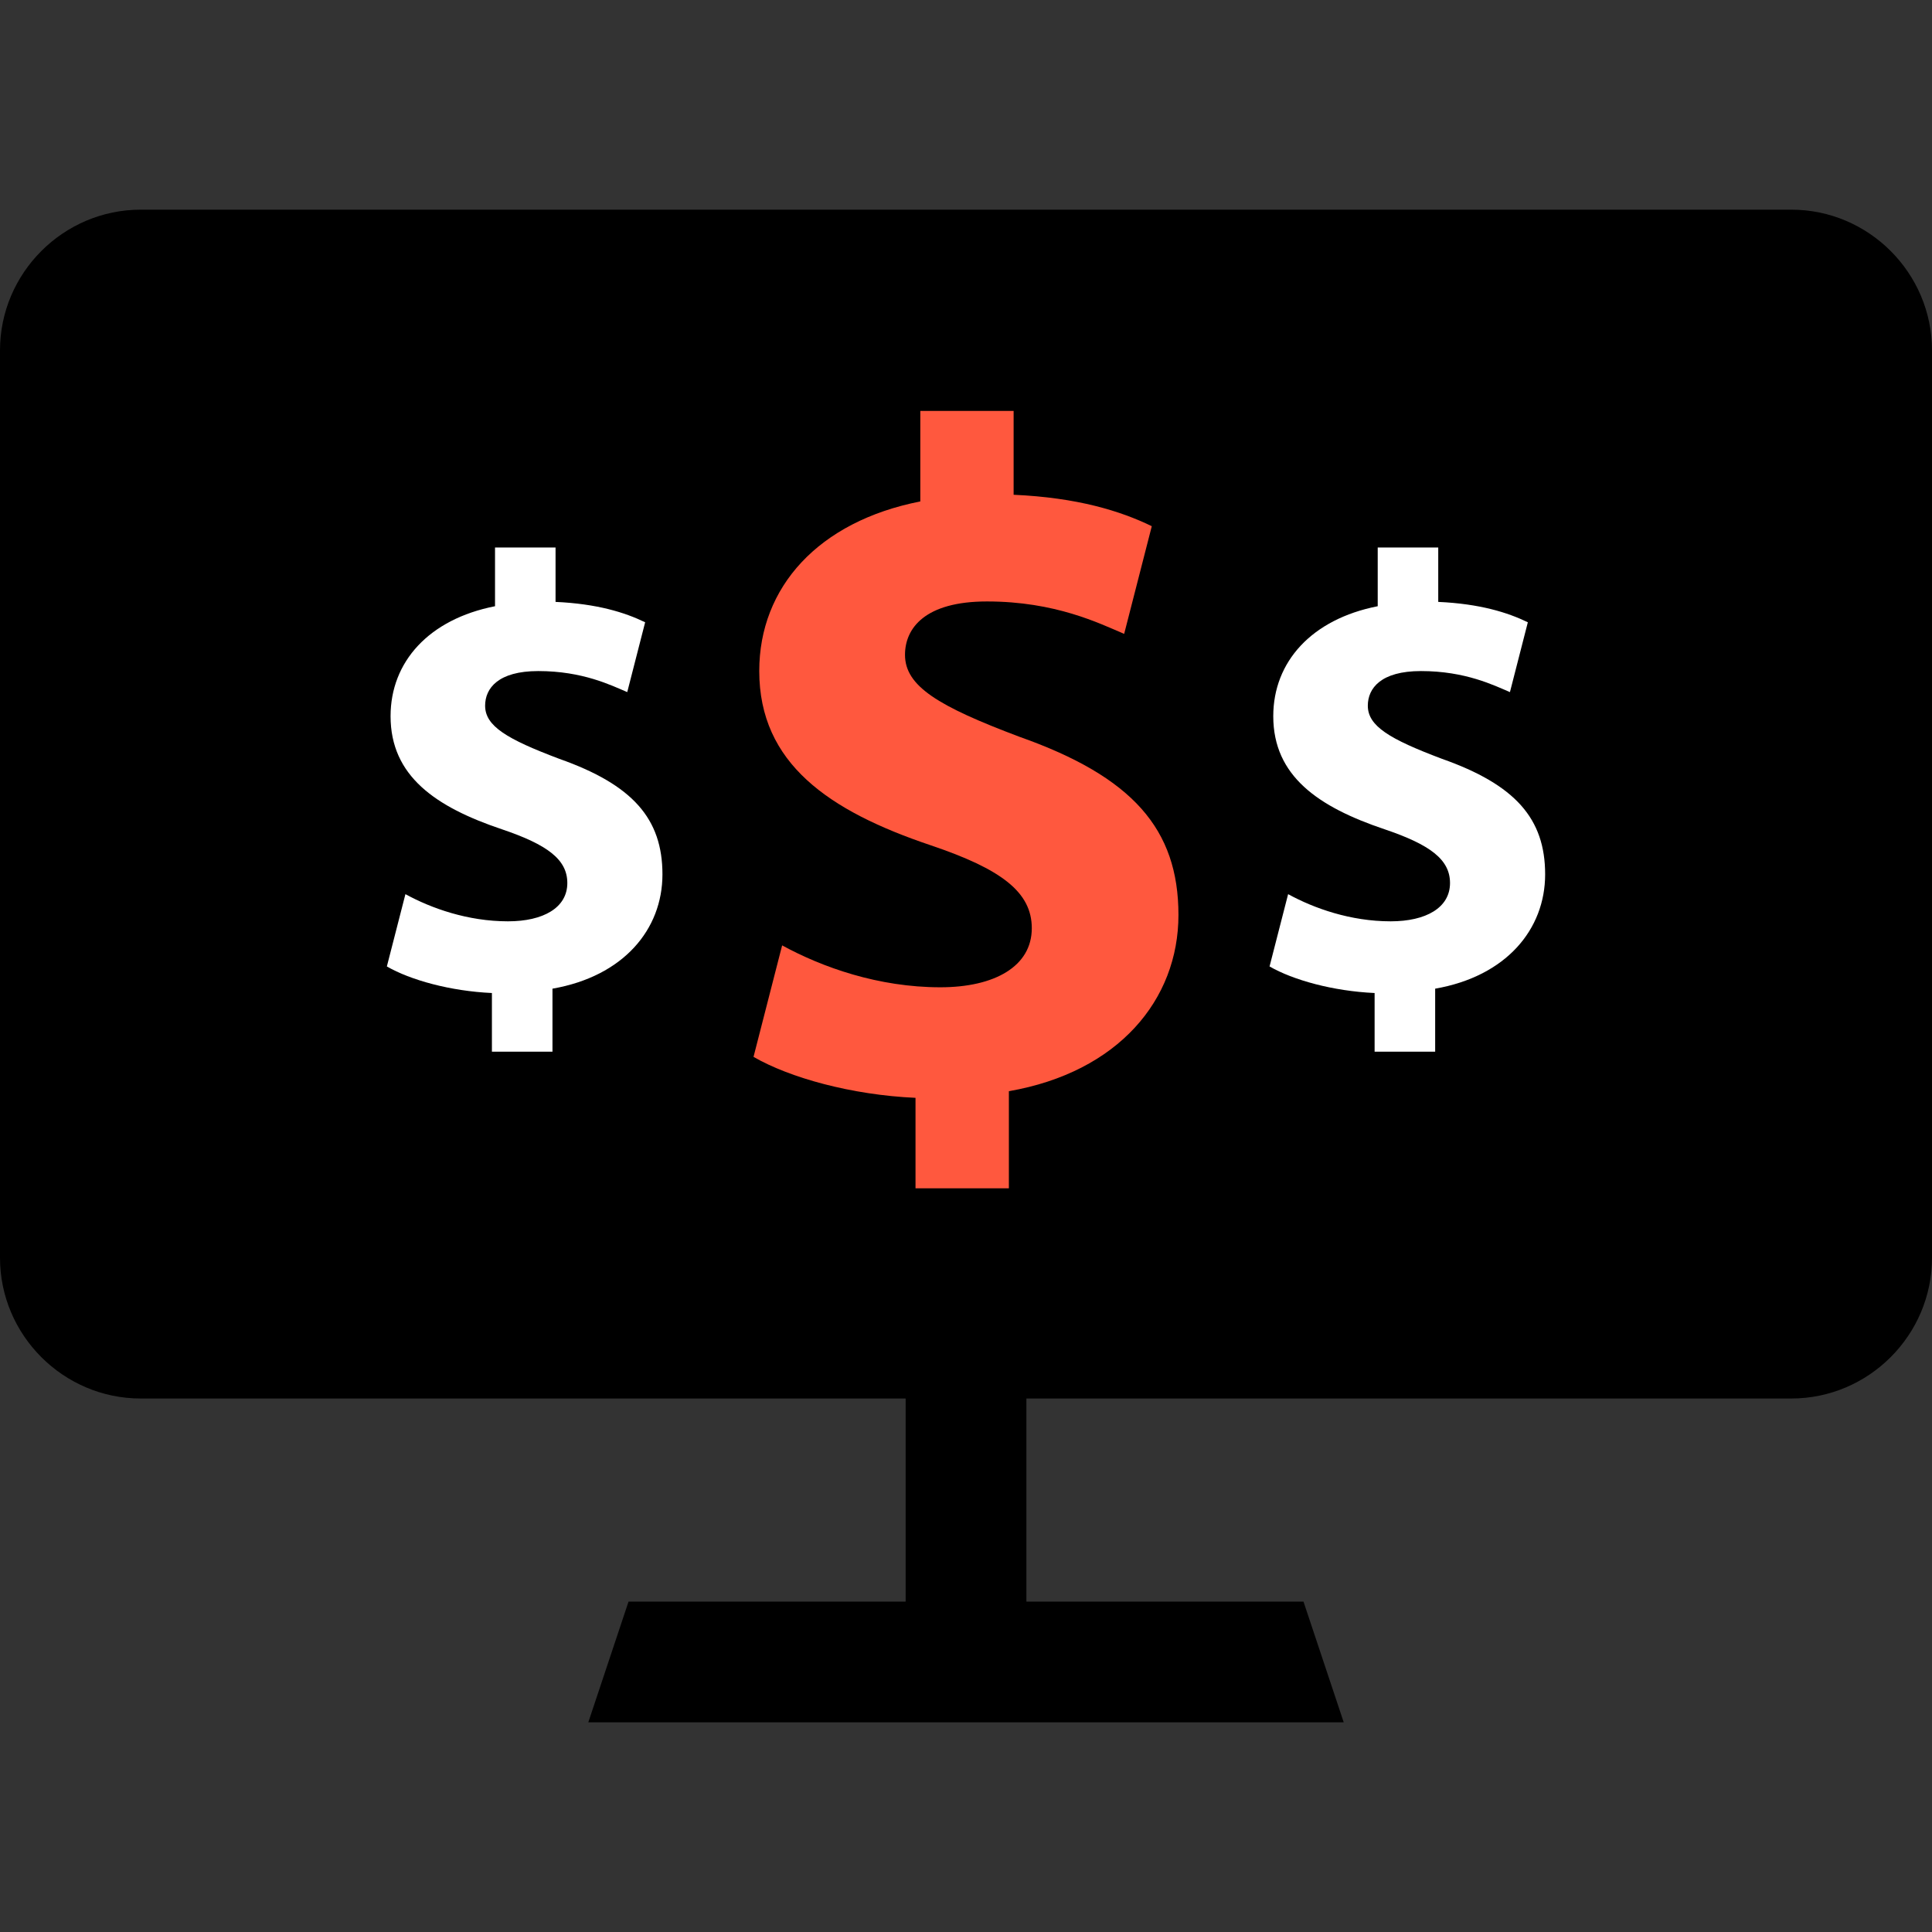
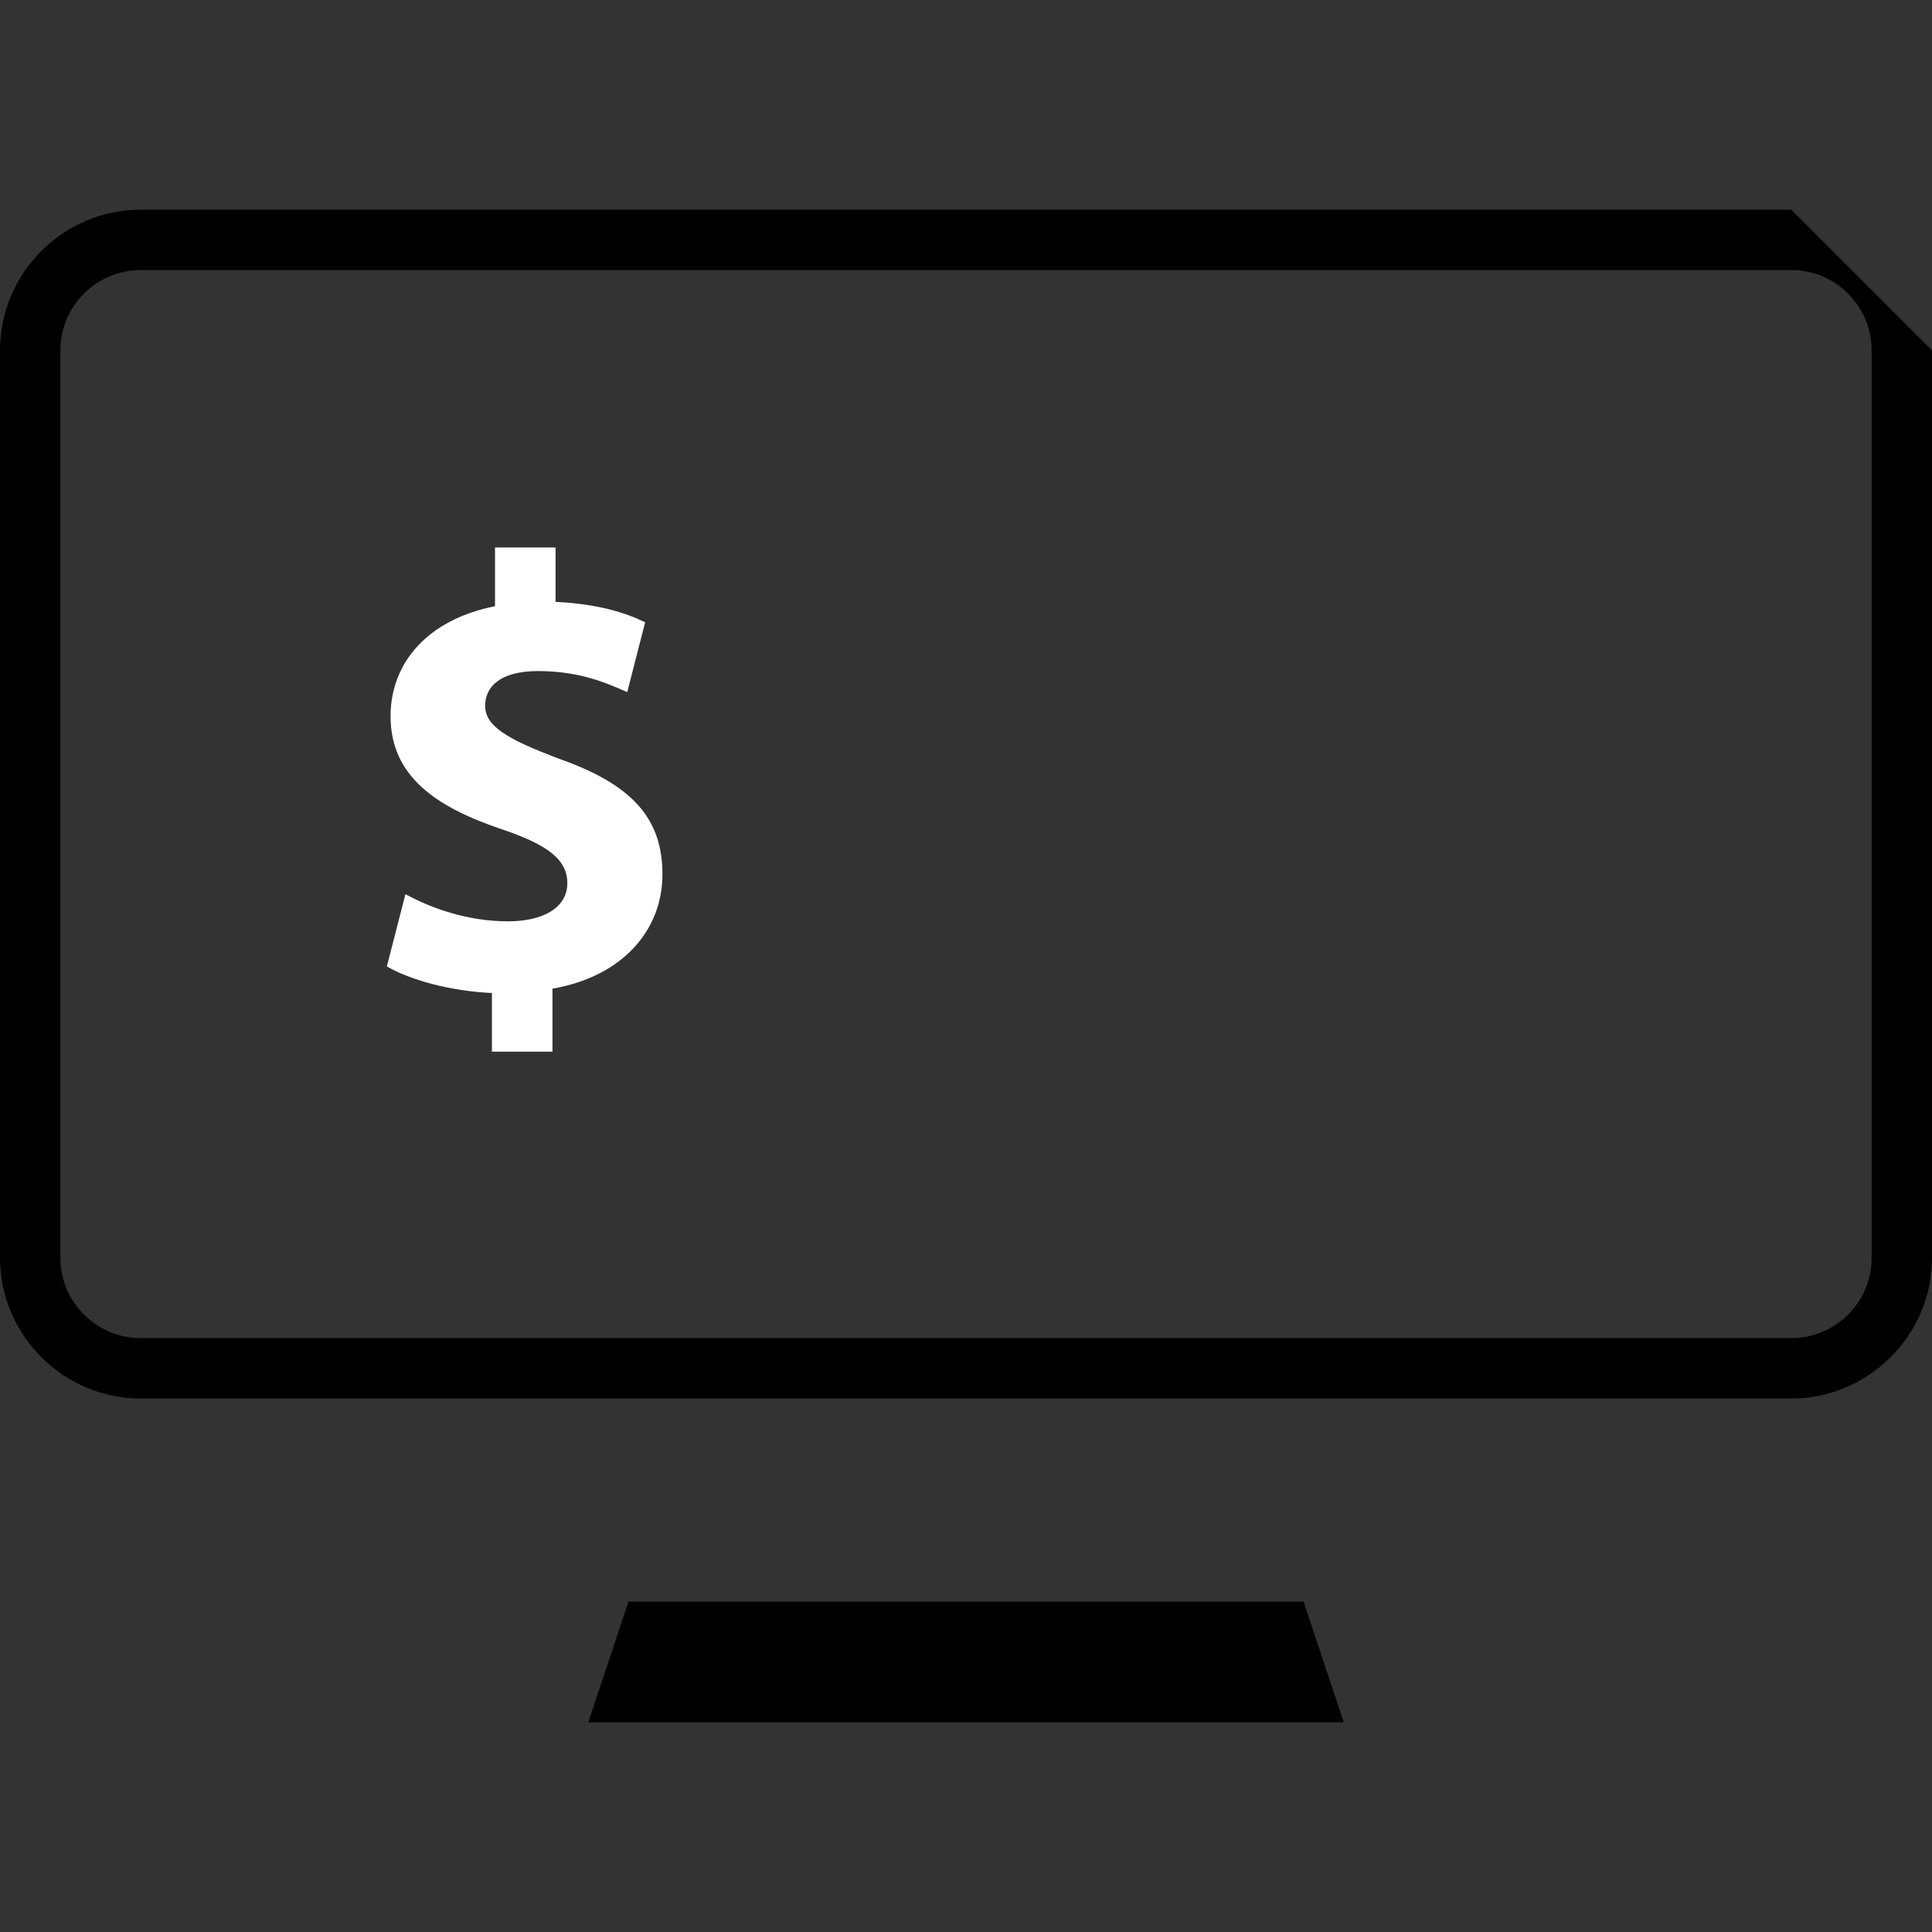
<svg xmlns="http://www.w3.org/2000/svg" version="1.1" id="Layer_1" viewBox="0 0 511.992 511.992" xml:space="preserve">
  <rect x="0" y="0" width="511.992" height="511.992" fill="#333333" stroke="none" />
-   <rect x="240" y="358.988" width="32" height="77.528" />
  <polygon points="155.904,456.428 166.568,424.428 345.432,424.428 356.096,456.428 " />
-   <path d="M37.296,362.62C21.144,362.62,8,349.476,8,333.316V92.868c0-16.16,13.144-29.296,29.296-29.296h437.408  c16.16,0,29.296,13.144,29.296,29.296v240.456c0,16.16-13.144,29.296-29.296,29.296H37.296z" />
-   <path d="M474.704,71.564c11.744,0,21.296,9.552,21.296,21.296v240.456c0,11.744-9.552,21.296-21.296,21.296H37.296  C25.552,354.612,16,345.06,16,333.316V92.86c0-11.744,9.552-21.296,21.296-21.296H474.704 M474.704,55.564H37.296  C16.784,55.564,0,72.348,0,92.86v240.456c0,20.512,16.784,37.296,37.296,37.296h437.4c20.512,0,37.296-16.784,37.296-37.296V92.86  C512,72.348,495.216,55.564,474.704,55.564L474.704,55.564z" />
-   <path style="fill:#FF583E;" d="M242.616,314.9v-23.968c-16.92-0.76-33.32-5.304-42.928-10.856l7.584-29.544  c10.608,5.8,25.488,11.104,41.92,11.104c14.392,0,24.24-5.552,24.24-15.648c0-9.6-8.08-15.664-26.768-21.976  c-27.016-9.088-45.456-21.712-45.456-46.192c0-22.224,15.664-39.632,42.68-44.936v-23.992h24.728v22.224  c16.92,0.76,28.288,4.28,36.616,8.328l-7.32,28.536c-6.56-2.776-18.176-8.592-36.368-8.592c-16.408,0-21.712,7.072-21.712,14.144  c0,8.328,8.84,13.632,30.304,21.712c30.032,10.608,42.16,24.488,42.16,47.224c0,22.472-15.912,41.648-44.936,46.704v25.736h-24.744  V314.9z" />
+   <path d="M474.704,71.564c11.744,0,21.296,9.552,21.296,21.296v240.456c0,11.744-9.552,21.296-21.296,21.296H37.296  C25.552,354.612,16,345.06,16,333.316V92.86c0-11.744,9.552-21.296,21.296-21.296H474.704 M474.704,55.564H37.296  C16.784,55.564,0,72.348,0,92.86v240.456c0,20.512,16.784,37.296,37.296,37.296h437.4c20.512,0,37.296-16.784,37.296-37.296V92.86  L474.704,55.564z" />
  <g>
    <path style="fill:#FFFFFF;" d="M130.36,278.7v-15.544c-10.976-0.496-21.608-3.44-27.84-7.04l4.92-19.16   c6.88,3.76,16.536,7.2,27.184,7.2c9.336,0,15.72-3.6,15.72-10.144c0-6.224-5.24-10.16-17.36-14.256   c-17.52-5.896-29.48-14.08-29.48-29.96c0-14.416,10.16-25.704,27.68-29.144v-15.56h16.04v14.416   c10.976,0.496,18.344,2.776,23.744,5.4l-4.744,18.504c-4.256-1.8-11.784-5.576-23.584-5.576c-10.64,0-14.08,4.584-14.08,9.176   c0,5.4,5.736,8.84,19.648,14.08c19.48,6.88,27.344,15.88,27.344,30.624c0,14.576-10.32,27.008-29.144,30.288V278.7L130.36,278.7   L130.36,278.7z" />
-     <path style="fill:#FFFFFF;" d="M364.28,278.7v-15.544c-10.976-0.496-21.608-3.44-27.84-7.04l4.92-19.16   c6.88,3.76,16.536,7.2,27.184,7.2c9.336,0,15.72-3.6,15.72-10.144c0-6.224-5.24-10.16-17.36-14.256   c-17.52-5.896-29.48-14.08-29.48-29.96c0-14.416,10.16-25.704,27.68-29.144v-15.56h16.04v14.416   c10.976,0.496,18.344,2.776,23.744,5.4l-4.744,18.504c-4.256-1.8-11.784-5.576-23.584-5.576c-10.64,0-14.08,4.584-14.08,9.176   c0,5.4,5.736,8.84,19.648,14.08c19.48,6.88,27.344,15.88,27.344,30.624c0,14.576-10.32,27.008-29.144,30.288V278.7L364.28,278.7   L364.28,278.7z" />
  </g>
</svg>